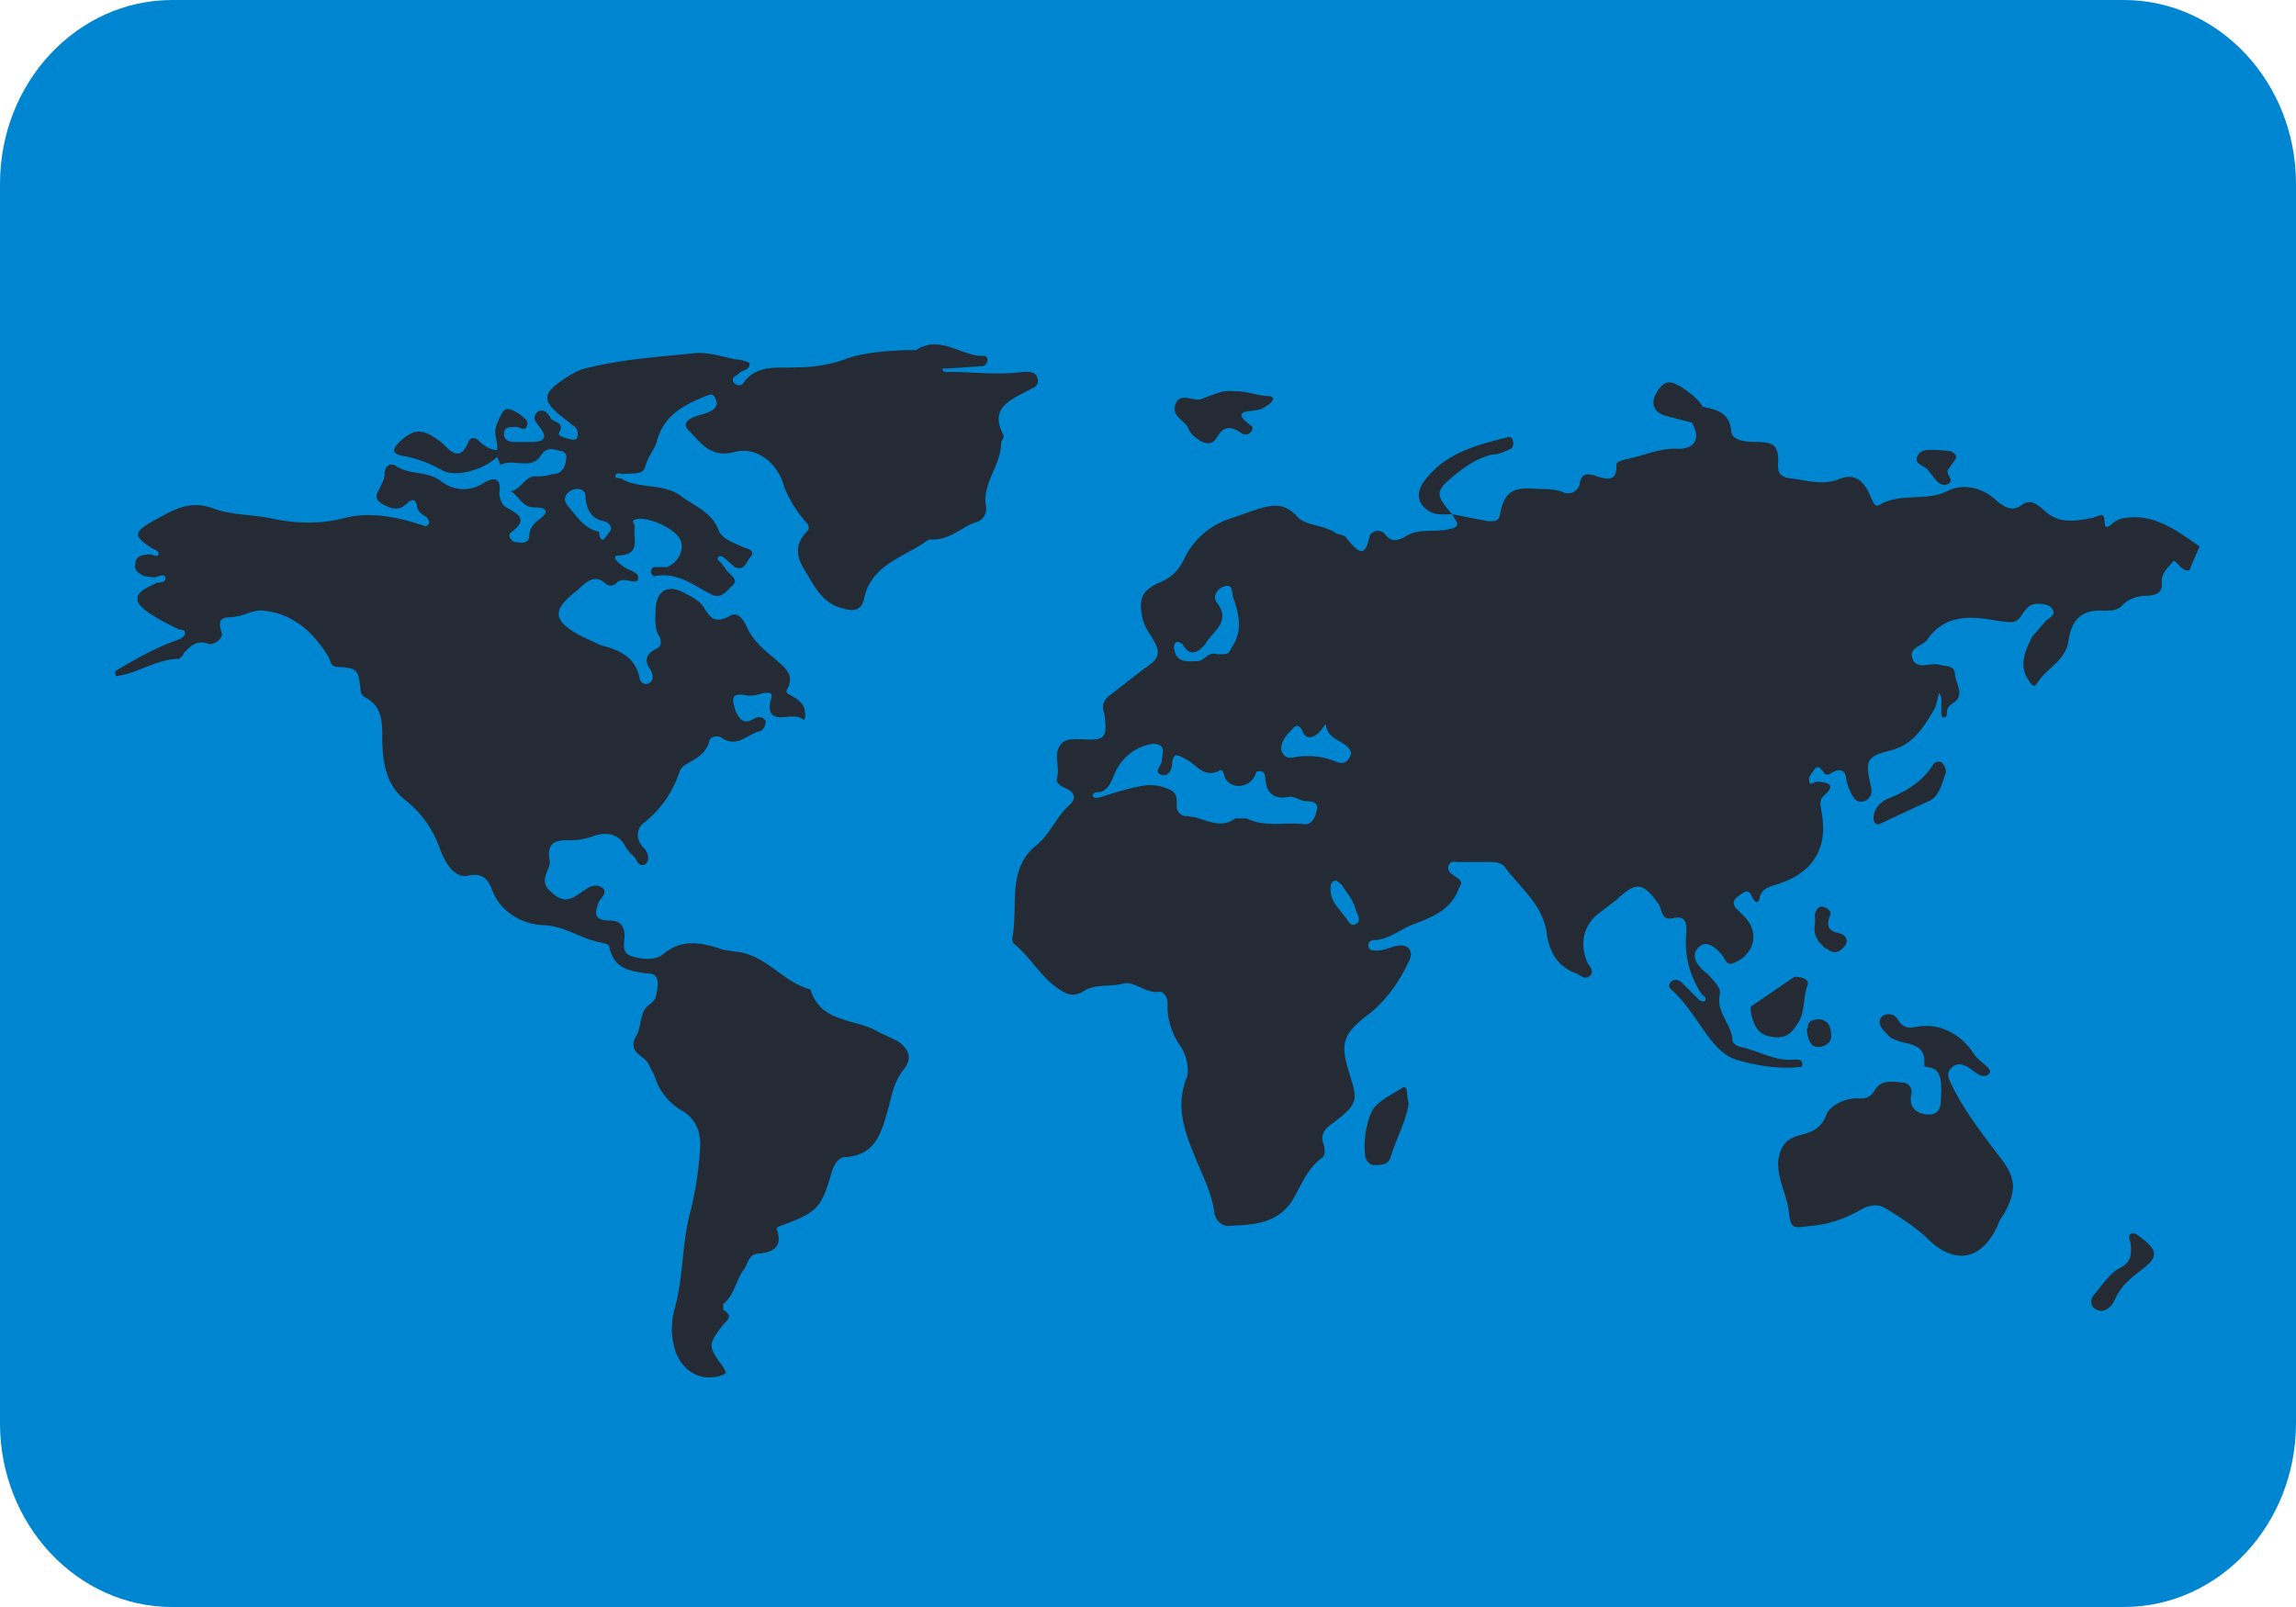
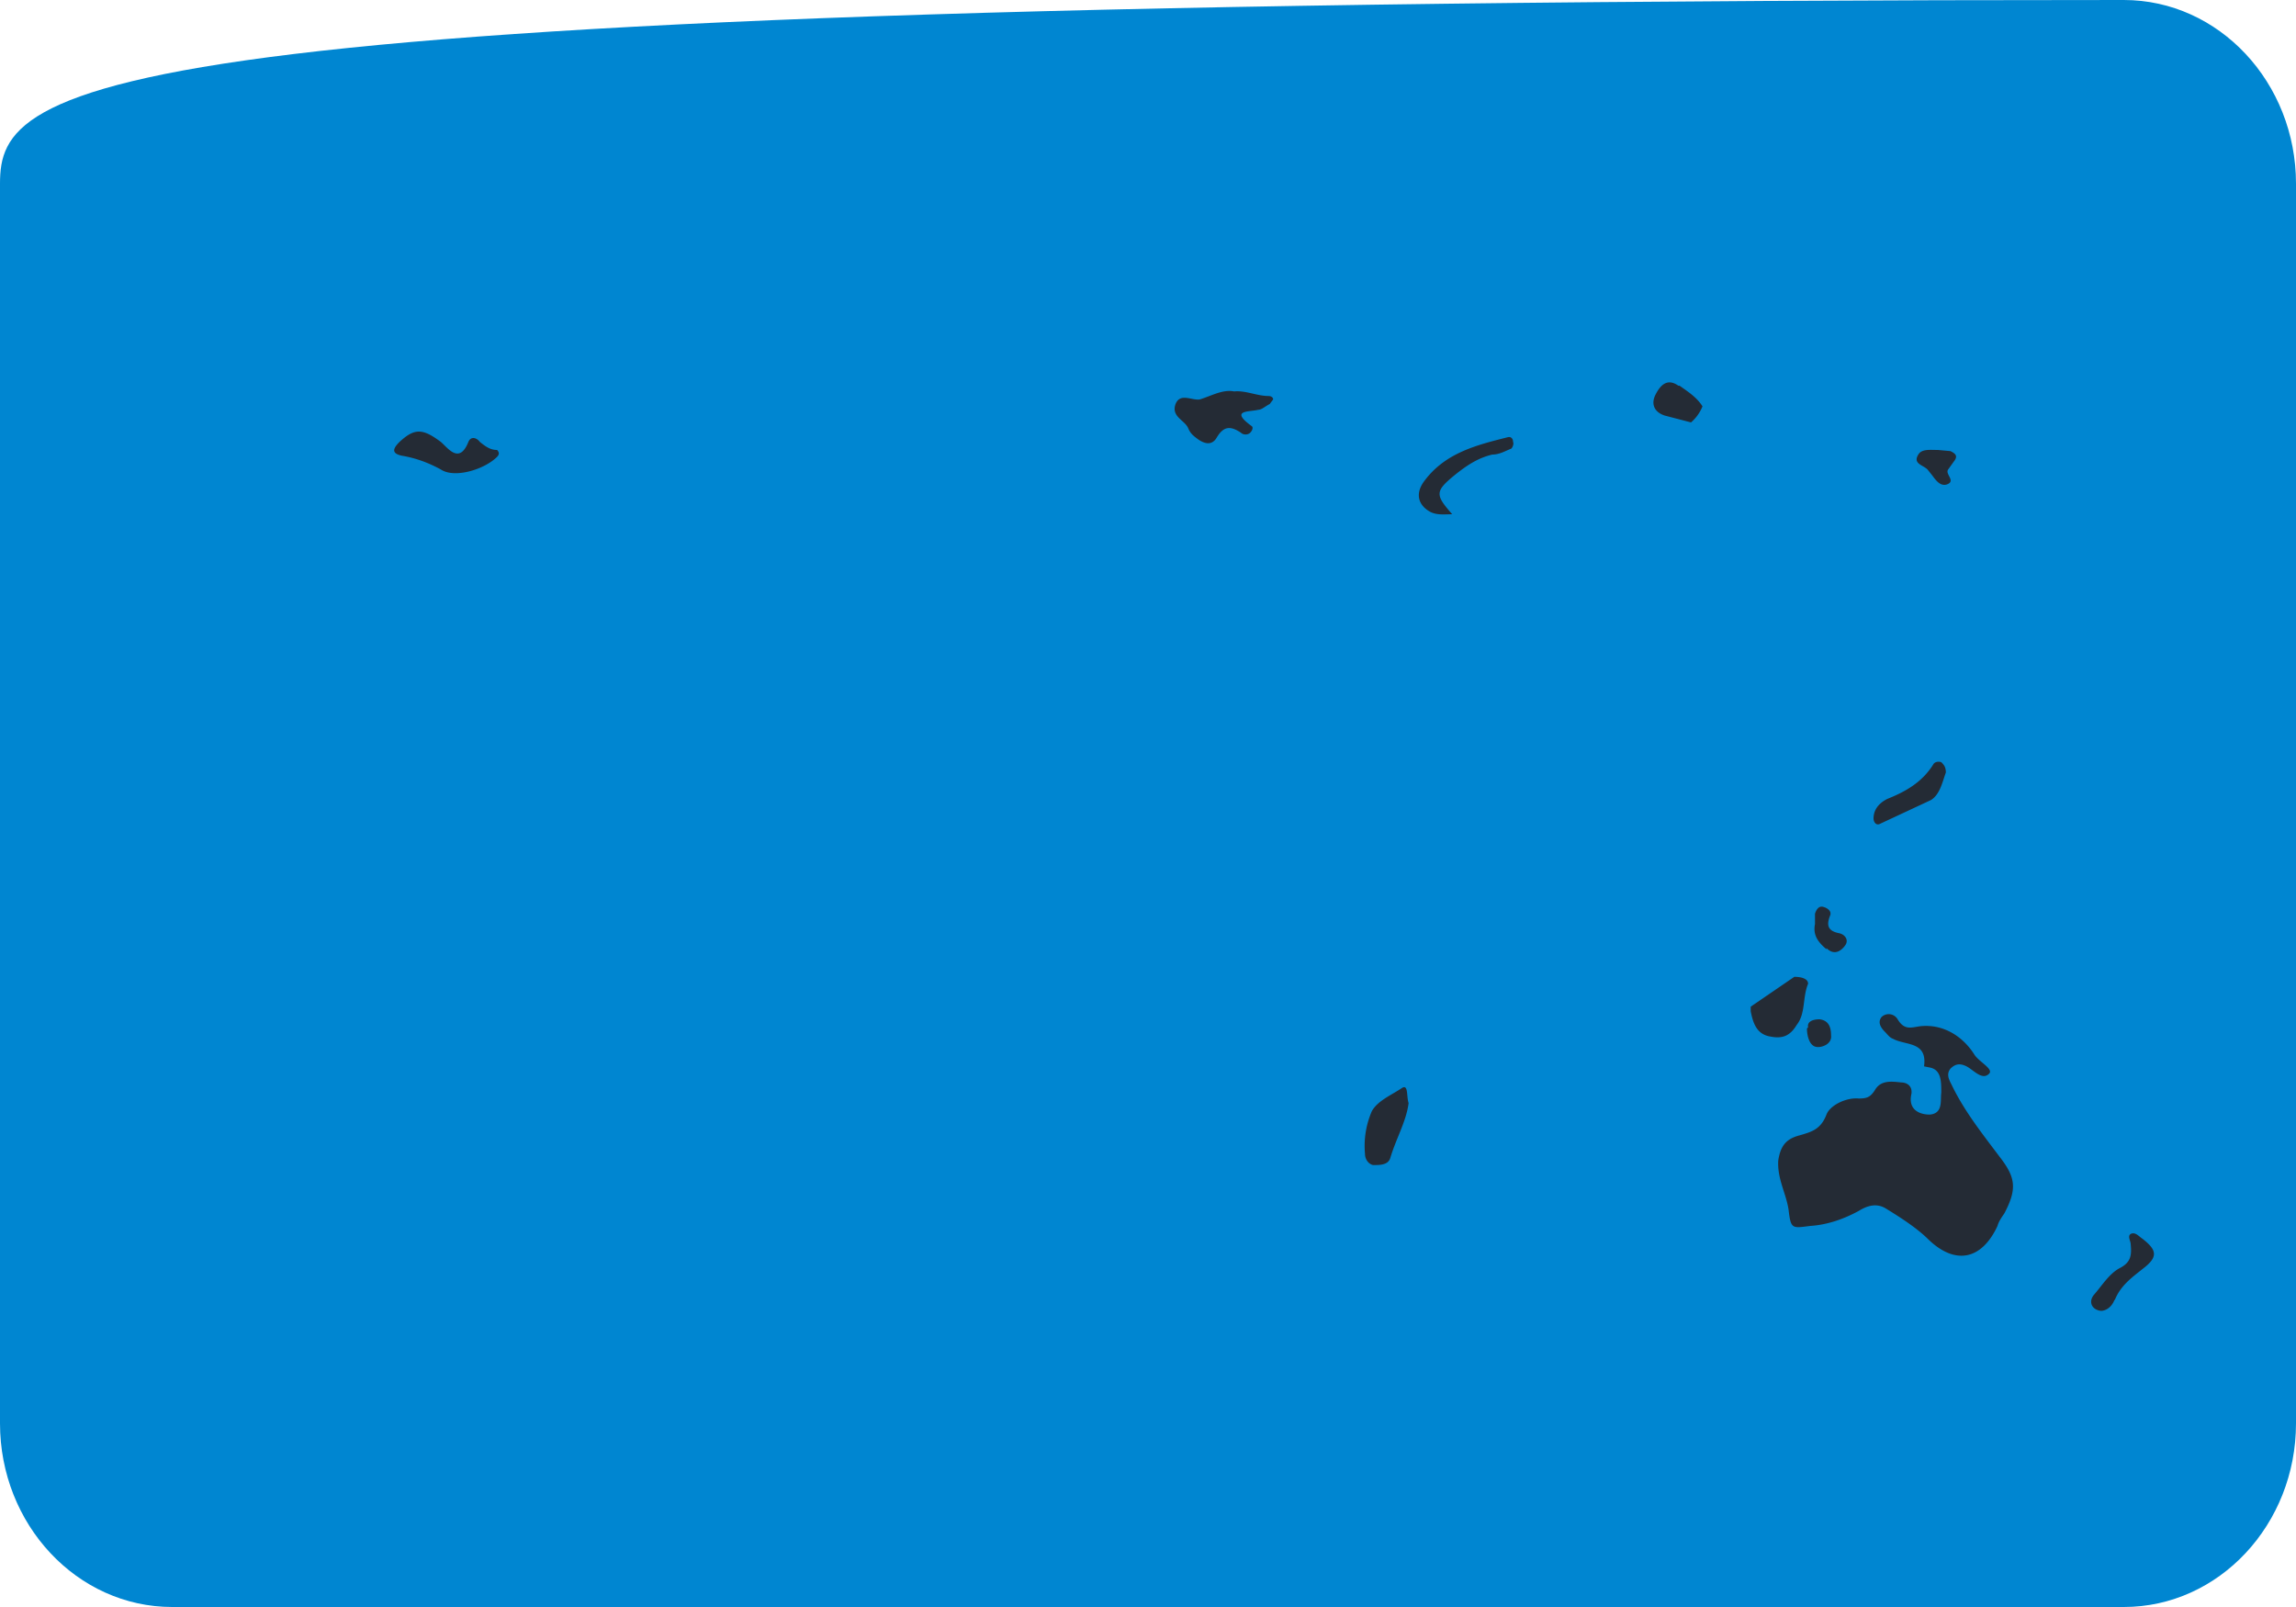
<svg xmlns="http://www.w3.org/2000/svg" fill="none" viewBox="2 5 20 14">
-   <path d="M20.5 5h-17C2.67 5 2 5.72 2 6.6v10.8c0 .88.67 1.6 1.5 1.6h17c.83 0 1.5-.72 1.5-1.6V6.6c0-.88-.67-1.6-1.5-1.6Z" fill="#0086D1" />
-   <path d="M16.82 8.54c.12.03.24.04.26.21 0 .09.13.1.21.1.16 0 .2.03.2.17-.01.11.02.14.13.15.14.02.27.06.41 0 .13-.05.21.02.27.17.02.04.03.08.07.06.18-.11.4-.03.59-.12.13-.07.3-.04.43.08.07.06.14.1.22.04.08-.06.14 0 .19.04.13.13.28.1.43.07l.06-.02c.08-.03 0 .16.1.08a.22.22 0 0 1 .14-.06c.25-.03.44.12.63.25l-.09.21h-.02c-.06-.01-.1-.1-.12-.08-.04.05-.1.1-.1.17.01.1-.03.12-.12.13-.08 0-.16.02-.22.08-.04.05-.1.05-.17.05-.18-.01-.27.07-.3.25-.02.19-.2.25-.28.39-.03.04-.06-.02-.08-.05-.07-.12-.02-.24.04-.36l.12-.14c.03-.03.09-.05.06-.1-.02-.04-.08-.05-.13-.05-.07 0-.1.04-.14.1-.05.08-.1.06-.2.05-.22-.04-.46-.07-.62.16-.04.06-.17.07-.13.17.04.1.15.03.23.05.06.02.13 0 .14.08 0 .08.09.18-.01.25-.03.02-.06.04-.06.08 0 .02 0 .05-.03.05-.02 0-.02-.03-.02-.05v-.04c0-.04.01-.09-.02-.12l-.03.12c-.1.17-.19.33-.4.38-.2.05-.21.09-.17.28.02.07.02.13-.05.16-.08.02-.1-.04-.13-.1a.38.38 0 0 1-.03-.11c-.01-.06-.05-.07-.1-.05-.03.01-.07.06-.1 0-.03-.03-.04-.06-.08-.01-.02.03-.05.06-.04.09 0 .06.05 0 .08.01.08.01.16.02.05.12-.05.04-.03.1-.02.16.05.29-.07.5-.35.6-.07.03-.16.03-.19.12-.01.07-.04.06-.07 0-.03-.08-.08-.03-.12 0-.05.03-.05.08 0 .12l.06.06c.13.14.08.33-.1.4-.05.02-.06-.01-.08-.04-.05-.08-.15-.17-.22-.1-.09.08 0 .18.08.24.05.06.12.12.1.18-.03.15.1.25.11.38 0 .06.07.07.11.08.15.04.28.12.44.1.02 0 .06 0 .06.04s-.04.02-.06.03c-.18.01-.36-.02-.52-.07-.13-.04-.23-.18-.31-.3-.07-.1-.14-.2-.22-.28-.03-.03-.07-.05-.04-.09.03-.04.08-.02.1 0l.14.14c.02.02.04.03.06.02.02-.02 0-.04-.02-.05a.8.8 0 0 1-.14-.55c0-.07 0-.15-.12-.12-.1.02-.09-.07-.12-.12-.14-.2-.2-.2-.37-.04l-.13.1c-.15.1-.2.27-.12.45.02.03.06.08.02.11-.04.04-.08 0-.12-.02-.17-.06-.24-.2-.26-.37-.04-.23-.22-.37-.35-.54-.03-.05-.08-.06-.13-.06h-.3c-.07-.02-.1.06-.05.1l.07.05c.04.04 0 .06-.01.1-.08.19-.26.24-.43.31-.1.05-.2.12-.3.12-.03 0-.05.02-.05.04 0 .04.02.05.05.05.07.01.14-.03.2-.04.1-.02.15.05.1.14-.08.17-.19.33-.34.45-.24.18-.26.26-.17.54.07.22.06.25-.13.4-.07.05-.14.1-.1.2.01.04.02.1-.02.12-.13.1-.18.25-.26.38-.14.2-.35.2-.55.21-.07 0-.11-.06-.12-.1-.02-.18-.11-.35-.17-.5-.1-.24-.17-.45-.07-.7.02-.08-.01-.2-.06-.27a.61.61 0 0 1-.11-.37c0-.05-.03-.1-.07-.1-.12.02-.22-.1-.32-.07-.12.03-.25 0-.35.07-.07.04-.13.03-.2-.02-.16-.1-.25-.28-.4-.4a.07.07 0 0 1-.01-.06c.05-.27-.05-.58.2-.79.13-.1.18-.26.3-.36.05-.05.05-.1-.03-.14-.05-.02-.1-.05-.08-.1.02-.1-.03-.19.02-.27.04-.07.12-.06.19-.06.2.01.23 0 .2-.22-.03-.09 0-.13.07-.18l.27-.21c.15-.1.16-.14.06-.3a.45.45 0 0 1-.07-.15c-.03-.16-.01-.23.14-.3.1-.04.17-.1.22-.2a.67.67 0 0 1 .4-.36l.23-.08c.13-.04.24-.07.36.06.07.08.22.07.33.14.03.02.09.02.1.05.1.12.16.18.2-.02.02-.05.1-.06.13-.02.06.08.12.06.19.02.11-.07.25-.03.37-.06.13-.02.05-.08.03-.13l.31.06c.06 0 .1.01.11-.08.04-.19.13-.22.33-.2.08 0 .15 0 .22.03.05.02.12 0 .14-.07.01-.1.07-.1.15-.07.07.02.18.06.17-.1 0-.03.05-.04.09-.05.15-.03.29-.1.45-.09.15 0 .2-.1.11-.24a.35.35 0 0 0 .1-.13Zm-4.78 2.94a.43.43 0 0 0-.33.26c-.03.07-.05.13-.12.16-.03 0-.07 0-.07.03s.05.02.08.01c.13-.04.25-.08.39-.1a.4.4 0 0 1 .2.04c.07.03.06.09.06.15 0 .04.04.08.08.08.15 0 .28.13.43.02h.1c.16.08.33.03.5.05.07.01.1-.07.11-.12.02-.07-.04-.08-.09-.08-.05 0-.1-.04-.14-.04-.15.03-.21-.03-.22-.17 0-.03-.02-.06-.06-.05-.02 0-.02.02-.03.04-.05.1-.19.12-.25.03-.02-.02-.02-.09-.05-.08-.15.08-.21-.06-.31-.1-.07-.04-.1-.05-.11.04 0 .05-.03.12-.09.1-.08-.02 0-.08 0-.12 0-.06.05-.15-.08-.15Zm.56-.78c.1 0 .1 0 .13-.06.1-.15.06-.3.01-.44-.01-.04 0-.12-.08-.09-.06.02-.1.09-.06.14.13.17-.04.25-.1.36-.05.06-.13.13-.2 0-.02-.01-.04-.03-.06-.01-.01.01-.02.04-.01.06.02.12.12.1.2.1.06 0 .1-.09.17-.06Zm1.17.86c-.03-.11-.2-.1-.22-.24 0-.03-.04.05-.07.07-.05.04-.1.05-.13-.01-.02-.05-.05-.08-.09-.03-.05.05-.1.1-.1.18.01.05.05.08.1.07a.65.65 0 0 1 .39.04c.05.02.1 0 .12-.08Zm-.13 1.11c-.05.01-.05.04-.05.08 0 .1.07.16.12.23.03.03.05.1.1.07.05-.02.02-.08 0-.12-.02-.09-.08-.15-.12-.22l-.05-.04ZM3 10.85c.18-.11.36-.21.56-.28.02-.01.06-.03.05-.06 0-.03-.04-.02-.06-.03-.1-.05-.2-.1-.28-.16-.1-.08-.1-.14.01-.2l.08-.04c.03-.01.09 0 .08-.05-.01-.04-.07 0-.1 0l-.08-.01c-.05-.02-.1-.06-.08-.11 0-.07.07-.08.13-.08.02 0 .06.03.07 0 .01-.03-.03-.04-.05-.05-.17-.11-.17-.14 0-.24l.13-.07c.12-.06.24-.1.4-.04.16.06.34.05.52.09.2.04.41.05.63-.01.21-.05.44-.01.65.06.02 0 .05.03.07 0 .02-.02 0-.05-.02-.07-.04-.02-.07-.04-.08-.1-.01-.05-.04-.06-.09-.01-.05.05-.11.05-.17.02-.07-.03-.12-.07-.07-.14.02-.05.05-.09.05-.14 0-.08.06-.1.1-.07.12.08.27.04.39.13.1.08.24.1.37.02.08-.05.16-.06.14.08 0 .05.02.11.06.13.1.06.2.1.04.22-.03.02 0 .07.03.08.05.01.12.02.13-.04 0-.07.03-.11.08-.15.1-.07.08-.11-.04-.11-.1 0-.13-.1-.2-.14.09-.02.12-.12.2-.13.06 0 .1 0 .16-.02.07 0 .11-.04.12-.12.01-.04 0-.07-.04-.08-.06-.01-.12-.05-.18.04-.08.13-.24.02-.35.08l-.03-.07c.02-.02.02-.04 0-.06.01-.08-.04-.14 0-.23.06-.14.07-.16.2-.08.03.03.08.05.06.1-.02.06-.07 0-.1.01-.05 0-.1 0-.1.06s.05.07.1.07h.14c.1 0 .15-.03.07-.13-.03-.04-.07-.08-.02-.13.06-.04.1.02.12.06.03.03.12.03.07.12-.02.03.07.05.11.06.03 0 .05 0 .05-.03.01-.05-.01-.08-.05-.1l-.02-.02c-.26-.19-.26-.25.02-.42.05-.03.1-.05.16-.06.29-.07.58-.09.88-.12.12-.02.25.02.38.05.04 0 .13.02.13.04 0 .06-.07.05-.1.09-.03.02-.06.03-.04.07.02.03.07.04.09 0 .12-.16.3-.12.46-.13.14 0 .28-.02.42-.07.16-.06.34-.07.52-.08h.1c.21-.14.4.06.59.05.02 0 .04.02.03.05 0 .01-.02.04-.04.04l-.3.02h-.05c0 .04.04.03.06.03.21 0 .42.03.64 0 .05 0 .12-.01.13.07.01.06-.05.07-.1.1-.15.08-.32.15-.2.38.01.03-.02.05-.02.07 0 .2-.17.35-.13.56a.12.12 0 0 1-.09.13c-.12.04-.22.15-.37.15h-.04c-.2.15-.49.21-.56.5-.02.12-.09.13-.19.1-.16-.04-.23-.16-.31-.3-.09-.13-.12-.25 0-.37.02-.02.02-.05 0-.07a1.08 1.08 0 0 1-.2-.32c-.05-.2-.24-.36-.44-.3-.21.05-.29-.09-.4-.2-.04-.05 0-.08.04-.1.06-.03.12-.03.18-.07.04-.03.04-.06.02-.1-.02-.05-.05-.03-.08-.02-.2.08-.37.17-.43.4-.02.07-.08.13-.1.22-.02.07-.12.05-.19.06-.02 0-.07-.02-.07.02 0 .02.05.01.07.03.16.08.35.03.5.14.12.09.27.14.33.3.03.08.14.11.22.15.04.01.1.03.06.08-.04.04-.05.13-.14.09l-.08-.07c-.02-.02-.04-.03-.06-.02-.02.02 0 .04.02.05l.05.07c.03.04.11.08.05.13-.05.05-.1.12-.18.08-.16-.08-.3-.2-.5-.16-.01 0-.03-.02-.03-.04 0-.03.02-.04.04-.04h.1c.1-.04.15-.15.12-.23-.04-.1-.26-.2-.37-.19-.08.01-.03.04-.03.07-.02.1.06.24-.14.25-.07 0-.01.06.02.08.05.05.16.06.15.12-.01.07-.13-.03-.19.04a.07.07 0 0 1-.1 0c-.1-.09-.18.01-.25.07-.22.17-.2.26.04.39l.17.08c.16.04.3.1.34.28 0 .03.04.09.1.04.02-.02.02-.06 0-.1-.06-.08-.05-.14.05-.19.05-.02.04-.08.02-.11-.04-.07-.03-.14-.03-.21 0-.18.1-.25.26-.16.06.03.13.07.16.12.06.1.1.14.22.08.07-.05.12.02.15.08.05.12.14.2.24.28.07.07.19.13.12.27-.03.04.02.05.05.07.05.03.1.07.1.13.01.03 0 .08-.01.07-.08-.06-.17 0-.25-.03-.05-.02-.05-.08-.04-.13.03-.08 0-.08-.07-.07a.33.33 0 0 1-.13.02c-.14-.03-.14.02-.1.14.05.1.09.1.16.06.04-.02.07-.02.1.02 0 .04-.02.08-.05.09-.1.02-.2.15-.33.06-.04-.03-.1-.01-.11.02-.03.13-.13.16-.22.22a.11.11 0 0 0-.04.05.93.93 0 0 1-.3.44c-.08.05-.09.16 0 .24.03.04.04.1 0 .13-.06.03-.07-.04-.1-.07a.32.32 0 0 1-.08-.1c-.06-.1-.16-.11-.26-.08a.6.6 0 0 1-.19.04c-.12 0-.24-.01-.2.19 0 .07-.1.16 0 .25.07.07.13.1.22.05l.09-.06c.04-.03.1-.05.14-.02.06.04 0 .09-.02.12-.05.12-.04.17.1.17.08 0 .12.05.12.13 0 .07-.03.15.06.18.1.03.21.04.28-.02.16-.13.31-.1.48-.05.04.02.09.02.14.03.27.02.42.27.66.33.09.3.4.25.59.37l.17.08c.1.07.13.15.05.25s-.1.21-.13.33c-.06.2-.1.41-.37.43-.07 0-.11.07-.13.15-.09.3-.12.33-.44.45-.03.01-.04.02-.03.04.05.15-.05.19-.15.2-.1 0-.1.08-.14.14-.07.09-.08.22-.18.3v.05c.08.05.05.08 0 .13-.14.18-.13.19 0 .37.01.03.05.05-.01.07-.17.06-.33-.02-.4-.19a.64.64 0 0 1-.01-.4c.07-.26.06-.52.12-.78a3 3 0 0 0 .1-.64c0-.14-.06-.24-.17-.3a.53.53 0 0 1-.23-.3l-.05-.1c-.04-.08-.2-.1-.1-.26.04-.08.02-.2.11-.26.06-.04.06-.1.07-.17 0-.07-.02-.1-.1-.1-.14-.02-.28-.04-.32-.22 0-.04-.05-.04-.08-.05-.17-.03-.3-.14-.49-.15-.15 0-.37-.09-.45-.3-.04-.1-.08-.16-.22-.13-.12.02-.2-.13-.24-.24a.92.92 0 0 0-.3-.42c-.17-.13-.2-.34-.2-.54 0-.14 0-.27-.14-.35-.03-.01-.05-.04-.05-.08-.02-.17-.03-.18-.2-.19-.06 0-.06-.05-.08-.09-.13-.21-.3-.37-.56-.4-.1-.01-.16.04-.24.05-.08.02-.18-.02-.13.14.02.04-.05.11-.11.1-.11-.04-.16.02-.22.08 0 .02-.03.04-.04.05-.2 0-.36.13-.55.15L3 10.85Zm4.03-1.59c-.03 0-.06.01-.09.04-.03.04-.02.07 0 .1.08.09.14.2.27.23.02 0 0 .08.05.07l.06-.08c.01-.04-.02-.07-.06-.08-.11-.02-.15-.1-.16-.21 0-.04-.02-.07-.07-.07Z" fill="#242B35" />
+   <path d="M20.5 5C2.67 5 2 5.72 2 6.6v10.8c0 .88.67 1.6 1.5 1.6h17c.83 0 1.5-.72 1.5-1.6V6.6c0-.88-.67-1.6-1.5-1.6Z" fill="#0086D1" />
  <path d="M18.91 14.52c0-.1 0-.2-.1-.22l-.05-.01c.03-.22-.16-.18-.27-.24-.03-.01-.05-.04-.07-.06-.03-.03-.07-.08-.03-.13a.09.09 0 0 1 .14.02c.06.1.12.07.2.06.2-.02.37.09.47.25.04.06.16.12.13.16-.06.07-.14-.03-.2-.06s-.1-.02-.14.02c-.04.05-.01.1.01.14.11.23.27.43.42.63.14.18.15.28.04.49-.02.03-.05.07-.06.11-.14.3-.37.34-.6.12-.1-.1-.24-.19-.37-.27-.08-.05-.16-.03-.24.02-.13.07-.27.12-.42.13-.16.02-.17.03-.19-.14-.02-.14-.1-.27-.09-.43.02-.13.07-.19.19-.22.1-.03.18-.05.23-.18.03-.08.17-.15.28-.14.07 0 .1-.01.14-.07.05-.09.14-.08.23-.07.05 0 .1.03.09.1-.03.13.06.18.16.18.12-.01.09-.13.1-.19Zm-6.46-6.04c-.07.01-.17-.06-.21.04-.04.11.08.14.11.21.02.05.05.07.09.1.06.04.12.05.16-.02.06-.1.12-.1.21-.04.02.02.06.02.08 0 .02-.02.03-.05.01-.06-.19-.14-.02-.12.06-.14.03 0 .06-.03.1-.05l.03-.04c0-.02-.02-.03-.04-.03-.1 0-.2-.05-.3-.04-.1-.02-.2.04-.3.07Zm-6.27.37c-.03-.04-.08-.05-.1 0-.08.2-.18.05-.24 0-.16-.12-.23-.12-.36 0-.06.06-.07.1.02.12.12.02.23.06.34.12.12.08.38 0 .49-.11.02-.02.02-.04 0-.06-.06 0-.1-.03-.15-.07Zm11.07 4.92v.04c.02.1.05.2.17.22.1.02.17 0 .23-.1.08-.1.05-.24.1-.36 0-.04-.05-.06-.12-.06l-.38.26Zm-3.04.71c-.09.06-.21.11-.26.2a.76.76 0 0 0-.06.37c0 .05.03.09.07.1.06 0 .13 0 .15-.06.05-.17.14-.32.16-.48-.02-.06 0-.17-.06-.13Zm.44-5c-.15-.17-.15-.2.02-.34.1-.08.2-.15.33-.18.06 0 .11-.03.16-.05.01 0 .03-.04.02-.06 0-.03-.02-.05-.05-.04-.28.07-.55.14-.73.39-.07.1-.05.2.06.26.06.03.13.02.19.02Zm5.77 6.85c.05-.13.15-.2.25-.28.13-.1.12-.16-.01-.26-.03-.02-.06-.06-.1-.04-.03.02 0 .06 0 .09.01.1 0 .16-.1.21-.09.05-.15.15-.22.23-.05.06-.02.13.06.14.05 0 .1-.04.12-.1Zm-1.51-4.69c-.03-.01-.06 0-.07.02-.1.16-.25.24-.4.3-.08.04-.12.1-.12.17 0 .03.02.06.05.05l.45-.21c.08-.05.1-.16.13-.24 0-.05-.02-.07-.04-.09Zm-2.29-3.28c-.1-.07-.16 0-.2.08-.04.08-.01.15.08.18l.23.06a.36.36 0 0 0 .1-.14c-.05-.08-.13-.13-.2-.18Zm2.09.6c-.05.08.04.09.08.13l.04.05c.03.04.07.1.13.08.08-.03-.02-.09.01-.13l.05-.07c.04-.05.01-.07-.03-.09l-.11-.01c-.07 0-.14-.01-.17.04Zm-.8 4.3c.07.07.13.02.16-.02.04-.05 0-.1-.05-.11-.1-.02-.11-.07-.08-.15.02-.04-.02-.07-.06-.08-.04-.01-.06.03-.07.06v.09c-.02.1.03.16.1.22Zm-.17.7c0 .06.02.15.08.16.04.01.14-.02.13-.1 0-.07-.02-.13-.1-.14-.06 0-.11.02-.1.07Z" fill="#242B35" />
</svg>